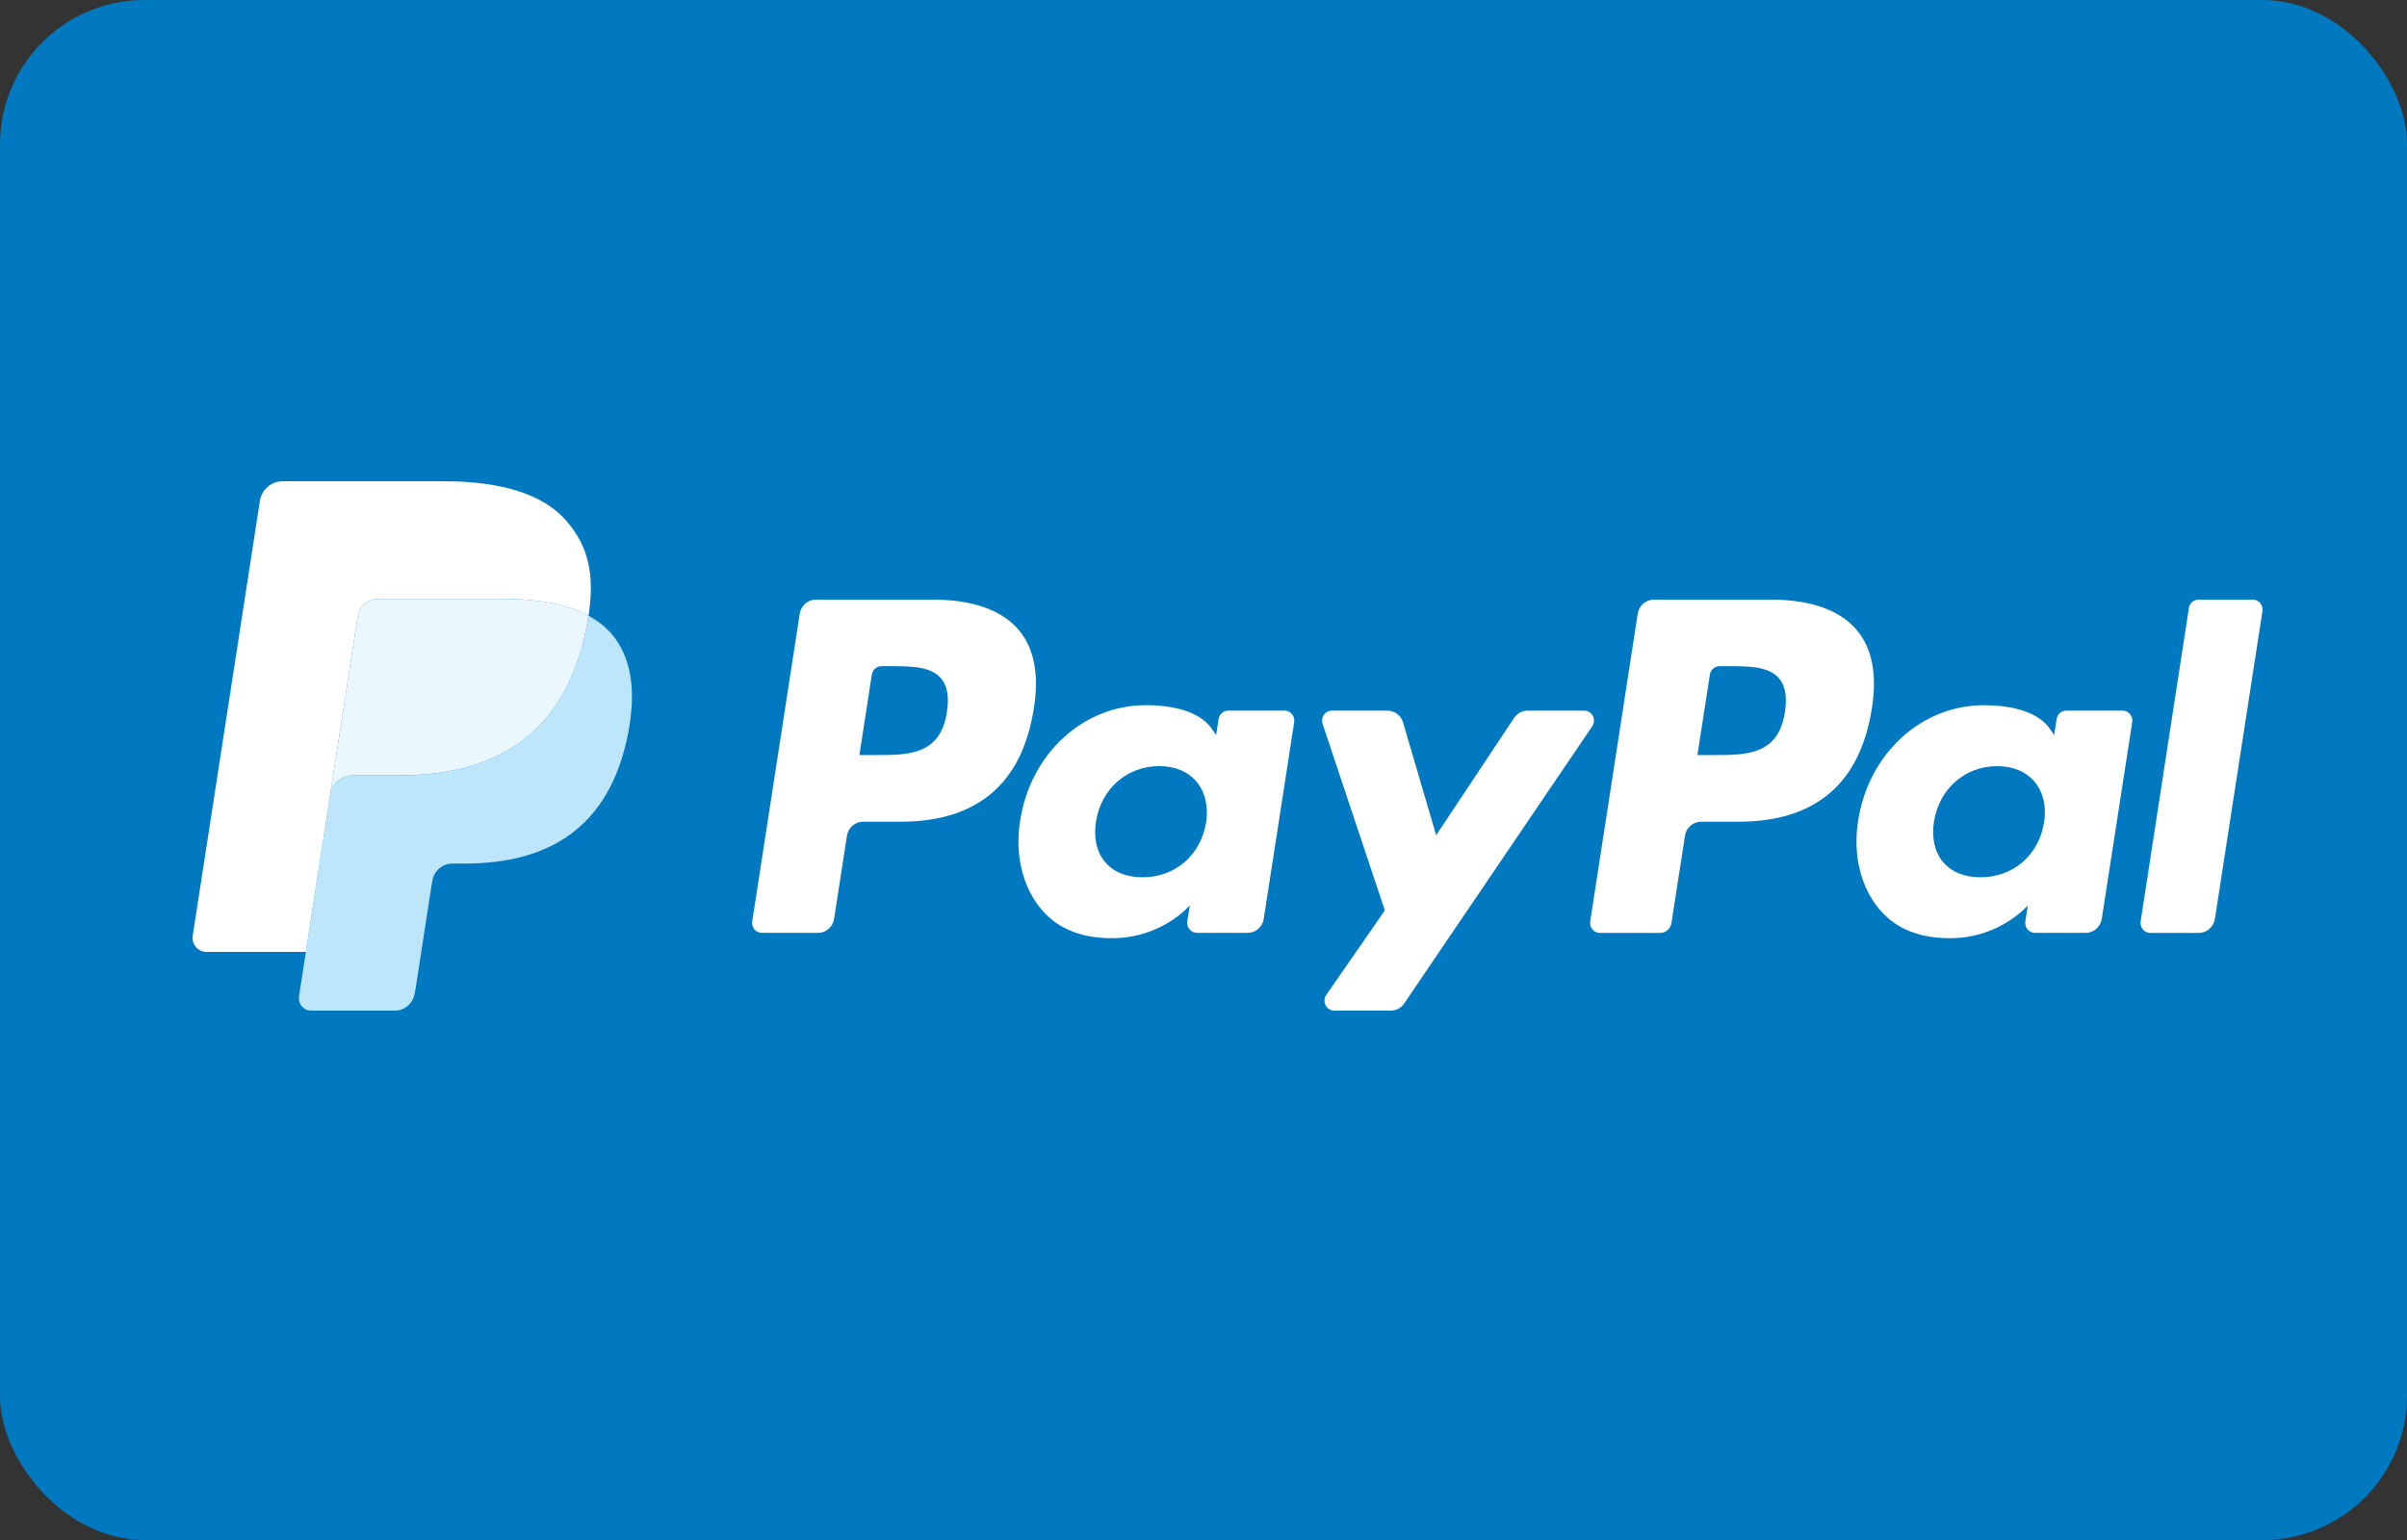
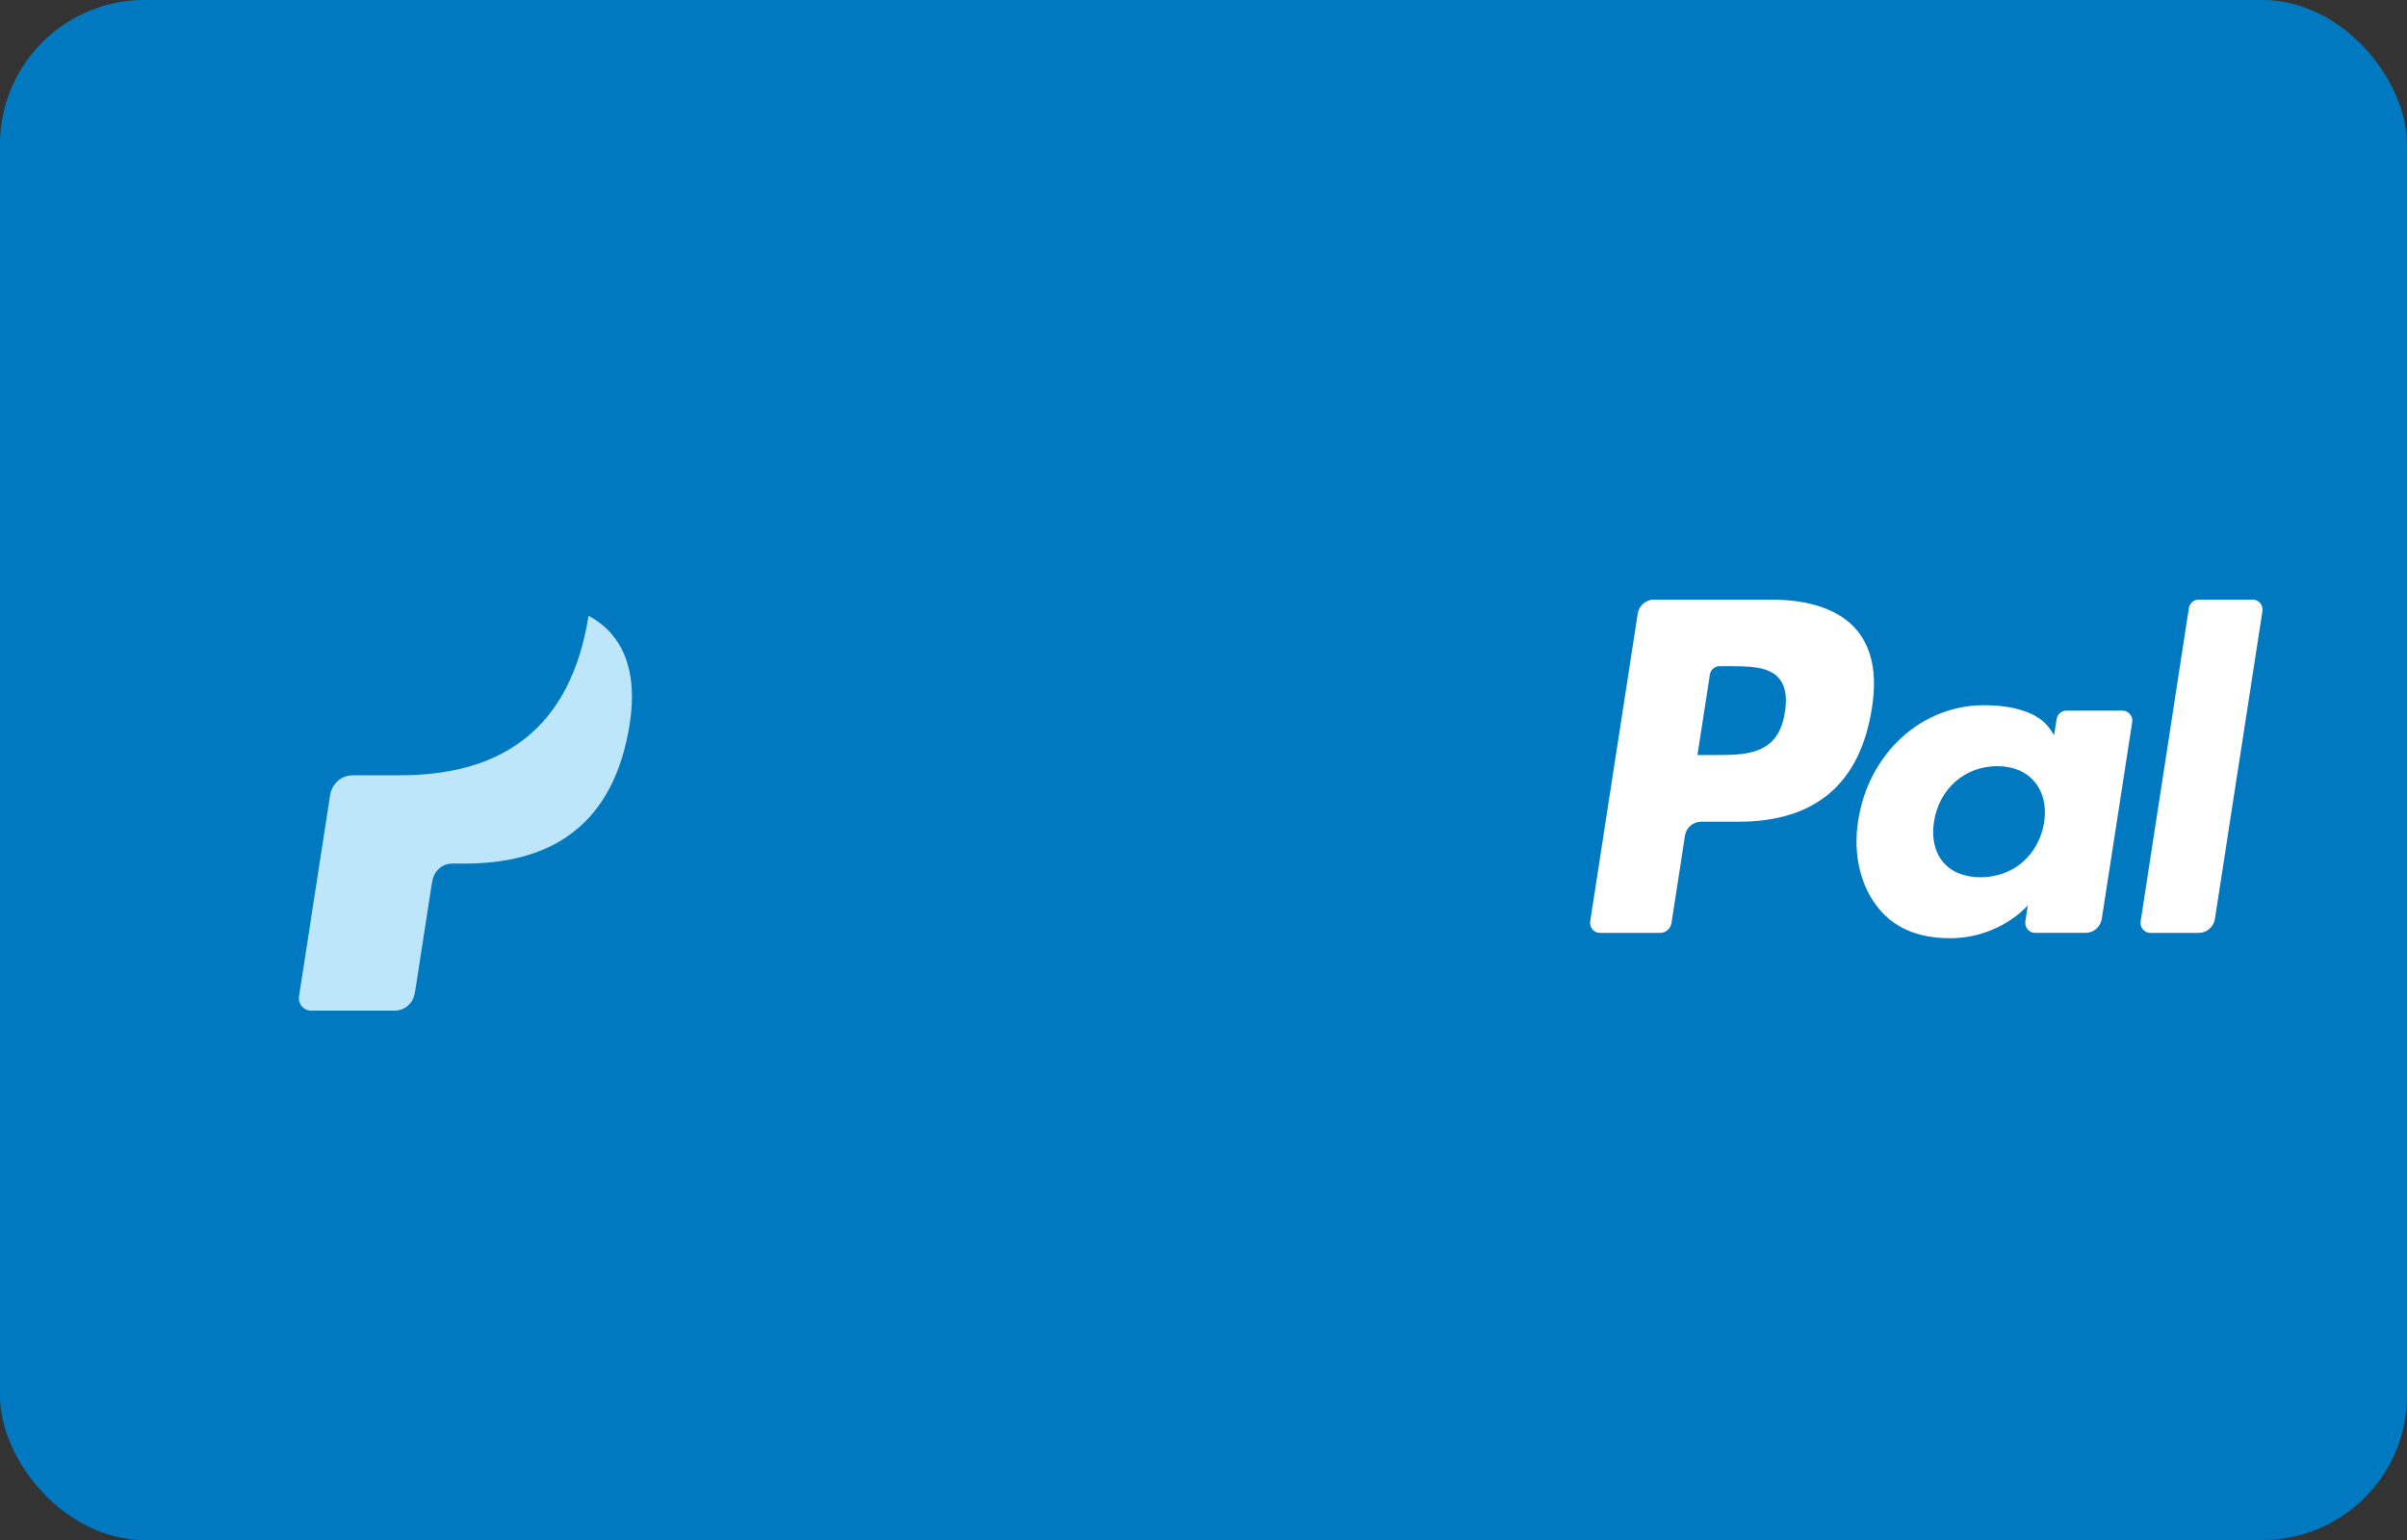
<svg xmlns="http://www.w3.org/2000/svg" width="50" height="32" viewBox="0 0 50 32" fill="none">
  <rect x="0" y="0" width="50" height="32" fill="#333333" stroke="none" />
  <g clip-path="url(#clip0_900_7142)">
    <path d="M50 0H0V32H50V0Z" fill="#0079C1" />
-     <path d="M19.388 12.46H16.948C16.781 12.46 16.639 12.584 16.613 12.752L15.626 19.145C15.606 19.271 15.701 19.384 15.827 19.384H16.992C17.159 19.384 17.301 19.261 17.327 19.092L17.593 17.368C17.619 17.199 17.761 17.075 17.928 17.075H18.701C20.308 17.075 21.236 16.28 21.478 14.706C21.587 14.017 21.483 13.476 21.167 13.096C20.82 12.68 20.205 12.46 19.388 12.46ZM19.67 14.795C19.536 15.689 18.867 15.689 18.22 15.689H17.852L18.11 14.019C18.126 13.918 18.211 13.843 18.311 13.843H18.48C18.921 13.843 19.336 13.843 19.551 14.1C19.679 14.253 19.719 14.48 19.67 14.795ZM26.683 14.766H25.515C25.415 14.766 25.329 14.84 25.314 14.941L25.262 15.275L25.18 15.154C24.927 14.779 24.363 14.653 23.8 14.653C22.509 14.653 21.405 15.653 21.191 17.054C21.079 17.753 21.238 18.422 21.626 18.888C21.982 19.317 22.492 19.495 23.098 19.495C24.139 19.495 24.716 18.812 24.716 18.812L24.664 19.143C24.644 19.27 24.74 19.384 24.864 19.384H25.917C26.084 19.384 26.226 19.26 26.252 19.091L26.884 15.006C26.904 14.88 26.808 14.766 26.683 14.766ZM25.054 17.089C24.942 17.771 24.412 18.229 23.736 18.229C23.396 18.229 23.125 18.118 22.951 17.907C22.778 17.698 22.713 17.4 22.768 17.068C22.873 16.392 23.412 15.919 24.077 15.919C24.409 15.919 24.679 16.032 24.857 16.245C25.035 16.459 25.105 16.759 25.054 17.089ZM32.908 14.766H31.733C31.621 14.766 31.516 14.823 31.452 14.918L29.833 17.355L29.146 15.013C29.103 14.866 28.971 14.766 28.821 14.766H27.666C27.526 14.766 27.429 14.906 27.474 15.041L28.767 18.918L27.551 20.672C27.455 20.81 27.552 21 27.717 21H28.89C29.001 21 29.105 20.945 29.169 20.851L33.075 15.092C33.168 14.954 33.072 14.766 32.908 14.766Z" fill="white" />
    <path d="M36.796 12.46H34.355C34.188 12.46 34.046 12.584 34.02 12.752L33.033 19.145C33.014 19.271 33.109 19.385 33.234 19.385H34.486C34.603 19.385 34.702 19.298 34.721 19.18L35.001 17.368C35.026 17.199 35.169 17.075 35.335 17.075H36.108C37.716 17.075 38.643 16.28 38.886 14.706C38.995 14.017 38.89 13.476 38.574 13.097C38.228 12.68 37.613 12.46 36.796 12.46ZM37.078 14.795C36.944 15.689 36.275 15.689 35.628 15.689H35.26L35.519 14.019C35.534 13.918 35.619 13.843 35.719 13.843H35.888C36.328 13.843 36.745 13.843 36.959 14.1C37.087 14.253 37.126 14.48 37.078 14.795ZM44.091 14.766H42.923C42.823 14.766 42.737 14.84 42.722 14.941L42.67 15.275L42.589 15.154C42.335 14.779 41.772 14.654 41.209 14.654C39.917 14.654 38.814 15.653 38.599 17.054C38.488 17.753 38.646 18.422 39.035 18.888C39.391 19.317 39.9 19.495 40.507 19.495C41.547 19.495 42.124 18.812 42.124 18.812L42.072 19.144C42.053 19.27 42.148 19.384 42.273 19.384H43.326C43.492 19.384 43.634 19.26 43.66 19.091L44.292 15.006C44.312 14.88 44.216 14.766 44.091 14.766ZM42.462 17.089C42.35 17.771 41.819 18.229 41.143 18.229C40.804 18.229 40.533 18.118 40.358 17.907C40.186 17.698 40.121 17.4 40.175 17.069C40.281 16.392 40.819 15.92 41.485 15.92C41.817 15.92 42.086 16.032 42.264 16.245C42.443 16.459 42.514 16.759 42.462 17.089ZM45.469 12.635L44.467 19.145C44.447 19.271 44.543 19.385 44.667 19.385H45.675C45.842 19.385 45.984 19.261 46.01 19.092L46.997 12.7C47.017 12.574 46.921 12.46 46.797 12.46H45.669C45.57 12.46 45.484 12.534 45.469 12.635Z" fill="white" />
    <path fill-rule="evenodd" clip-rule="evenodd" d="M12.225 12.795C12.215 12.86 12.203 12.927 12.191 12.995C11.749 15.31 10.239 16.11 8.31 16.11H7.328C7.092 16.11 6.893 16.285 6.857 16.523L6.354 19.78L6.211 20.703C6.188 20.859 6.305 21 6.459 21H8.201C8.408 21 8.583 20.847 8.615 20.639L8.632 20.548L8.96 18.423L8.981 18.306C9.013 18.098 9.189 17.944 9.395 17.944H9.656C11.343 17.944 12.665 17.244 13.051 15.219C13.212 14.373 13.128 13.667 12.702 13.17C12.572 13.02 12.412 12.896 12.225 12.795Z" fill="#BDE6FA" />
-     <path fill-rule="evenodd" clip-rule="evenodd" d="M11.763 12.607C11.696 12.587 11.626 12.568 11.555 12.552C11.483 12.536 11.409 12.522 11.334 12.509C11.069 12.466 10.779 12.445 10.468 12.445H7.844C7.78 12.445 7.718 12.46 7.663 12.487C7.543 12.546 7.453 12.663 7.431 12.806L6.873 16.417L6.857 16.523C6.893 16.285 7.092 16.11 7.328 16.11H8.31C10.239 16.11 11.749 15.31 12.191 12.995C12.204 12.927 12.215 12.86 12.225 12.795C12.113 12.734 11.992 12.682 11.862 12.638C11.83 12.627 11.797 12.617 11.763 12.607Z" fill="#EBF7FE" />
-     <path fill-rule="evenodd" clip-rule="evenodd" d="M7.431 12.806C7.453 12.663 7.543 12.546 7.663 12.487C7.719 12.46 7.78 12.445 7.844 12.445H10.468C10.779 12.445 11.069 12.466 11.334 12.51C11.409 12.522 11.483 12.536 11.555 12.552C11.626 12.569 11.696 12.587 11.763 12.607C11.797 12.617 11.83 12.628 11.862 12.638C11.992 12.682 12.114 12.735 12.225 12.795C12.357 11.939 12.224 11.357 11.771 10.829C11.272 10.249 10.371 10 9.218 10H5.871C5.635 10 5.434 10.175 5.398 10.413L4.004 19.44C3.976 19.619 4.111 19.78 4.287 19.78H6.354L6.873 16.417L7.431 12.806Z" fill="white" />
  </g>
  <defs>
    <clipPath id="clip0_900_7142">
      <rect width="50" height="32" rx="3" fill="white" />
    </clipPath>
  </defs>
</svg>